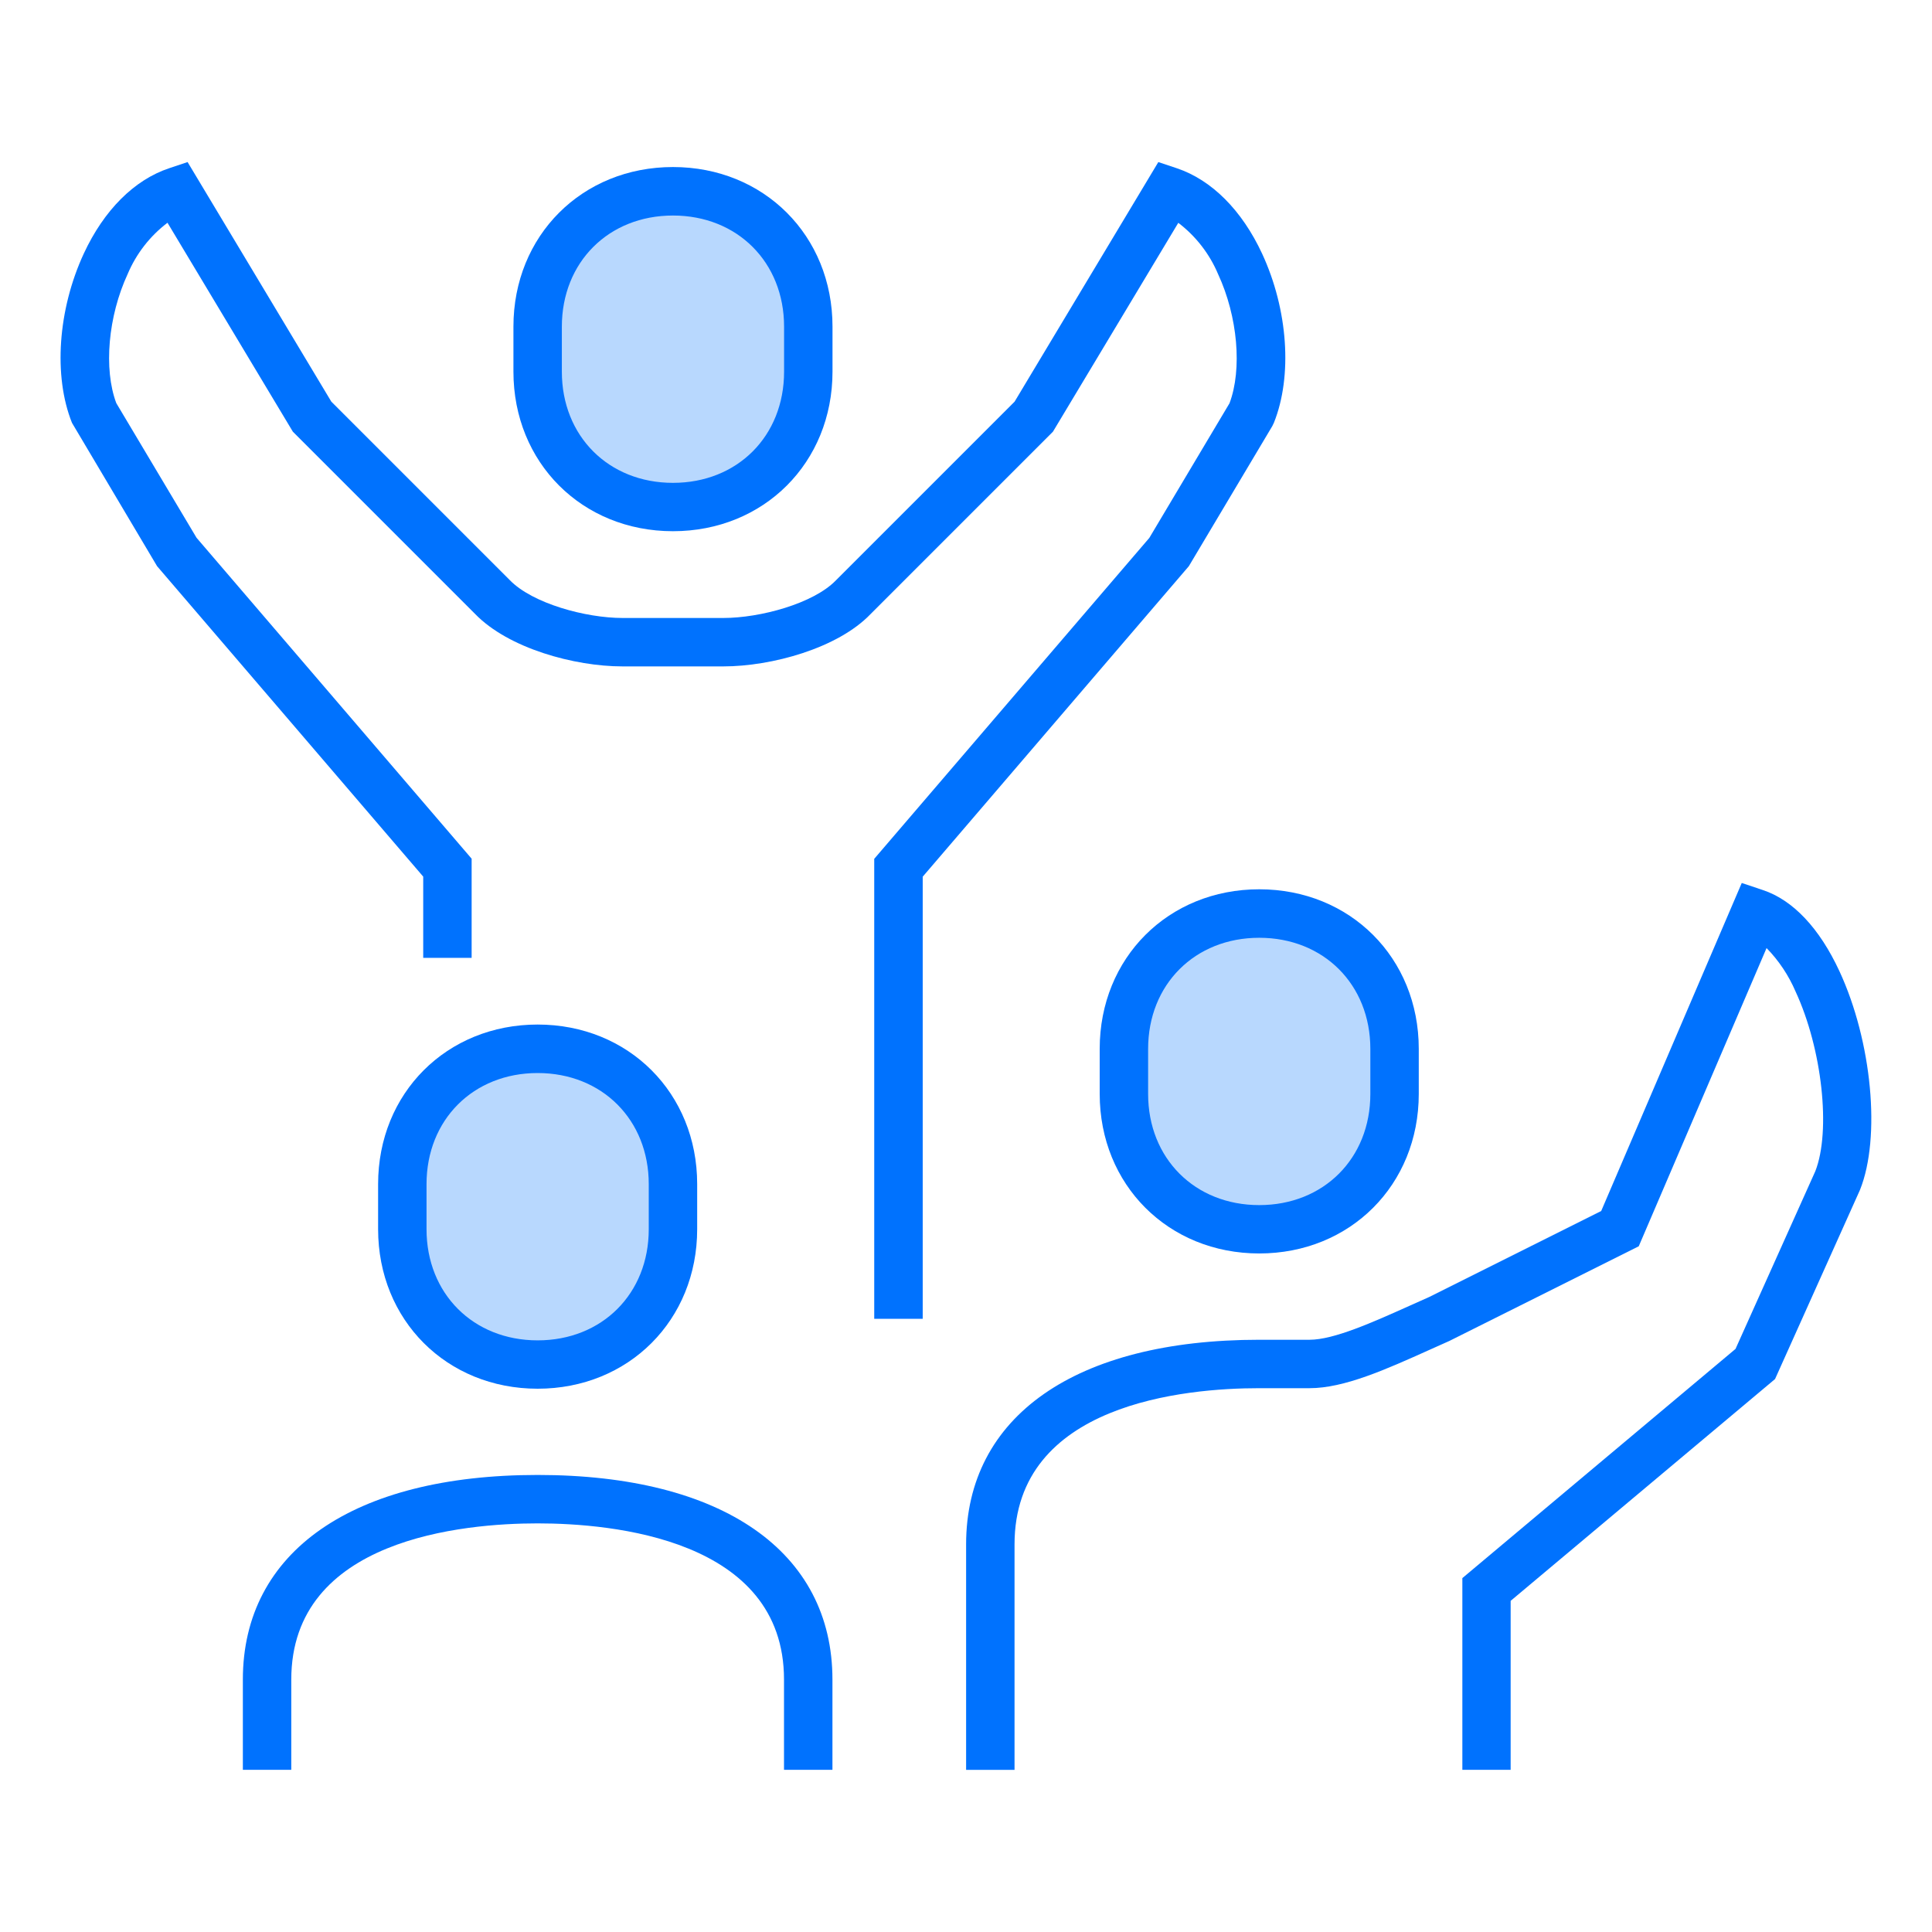
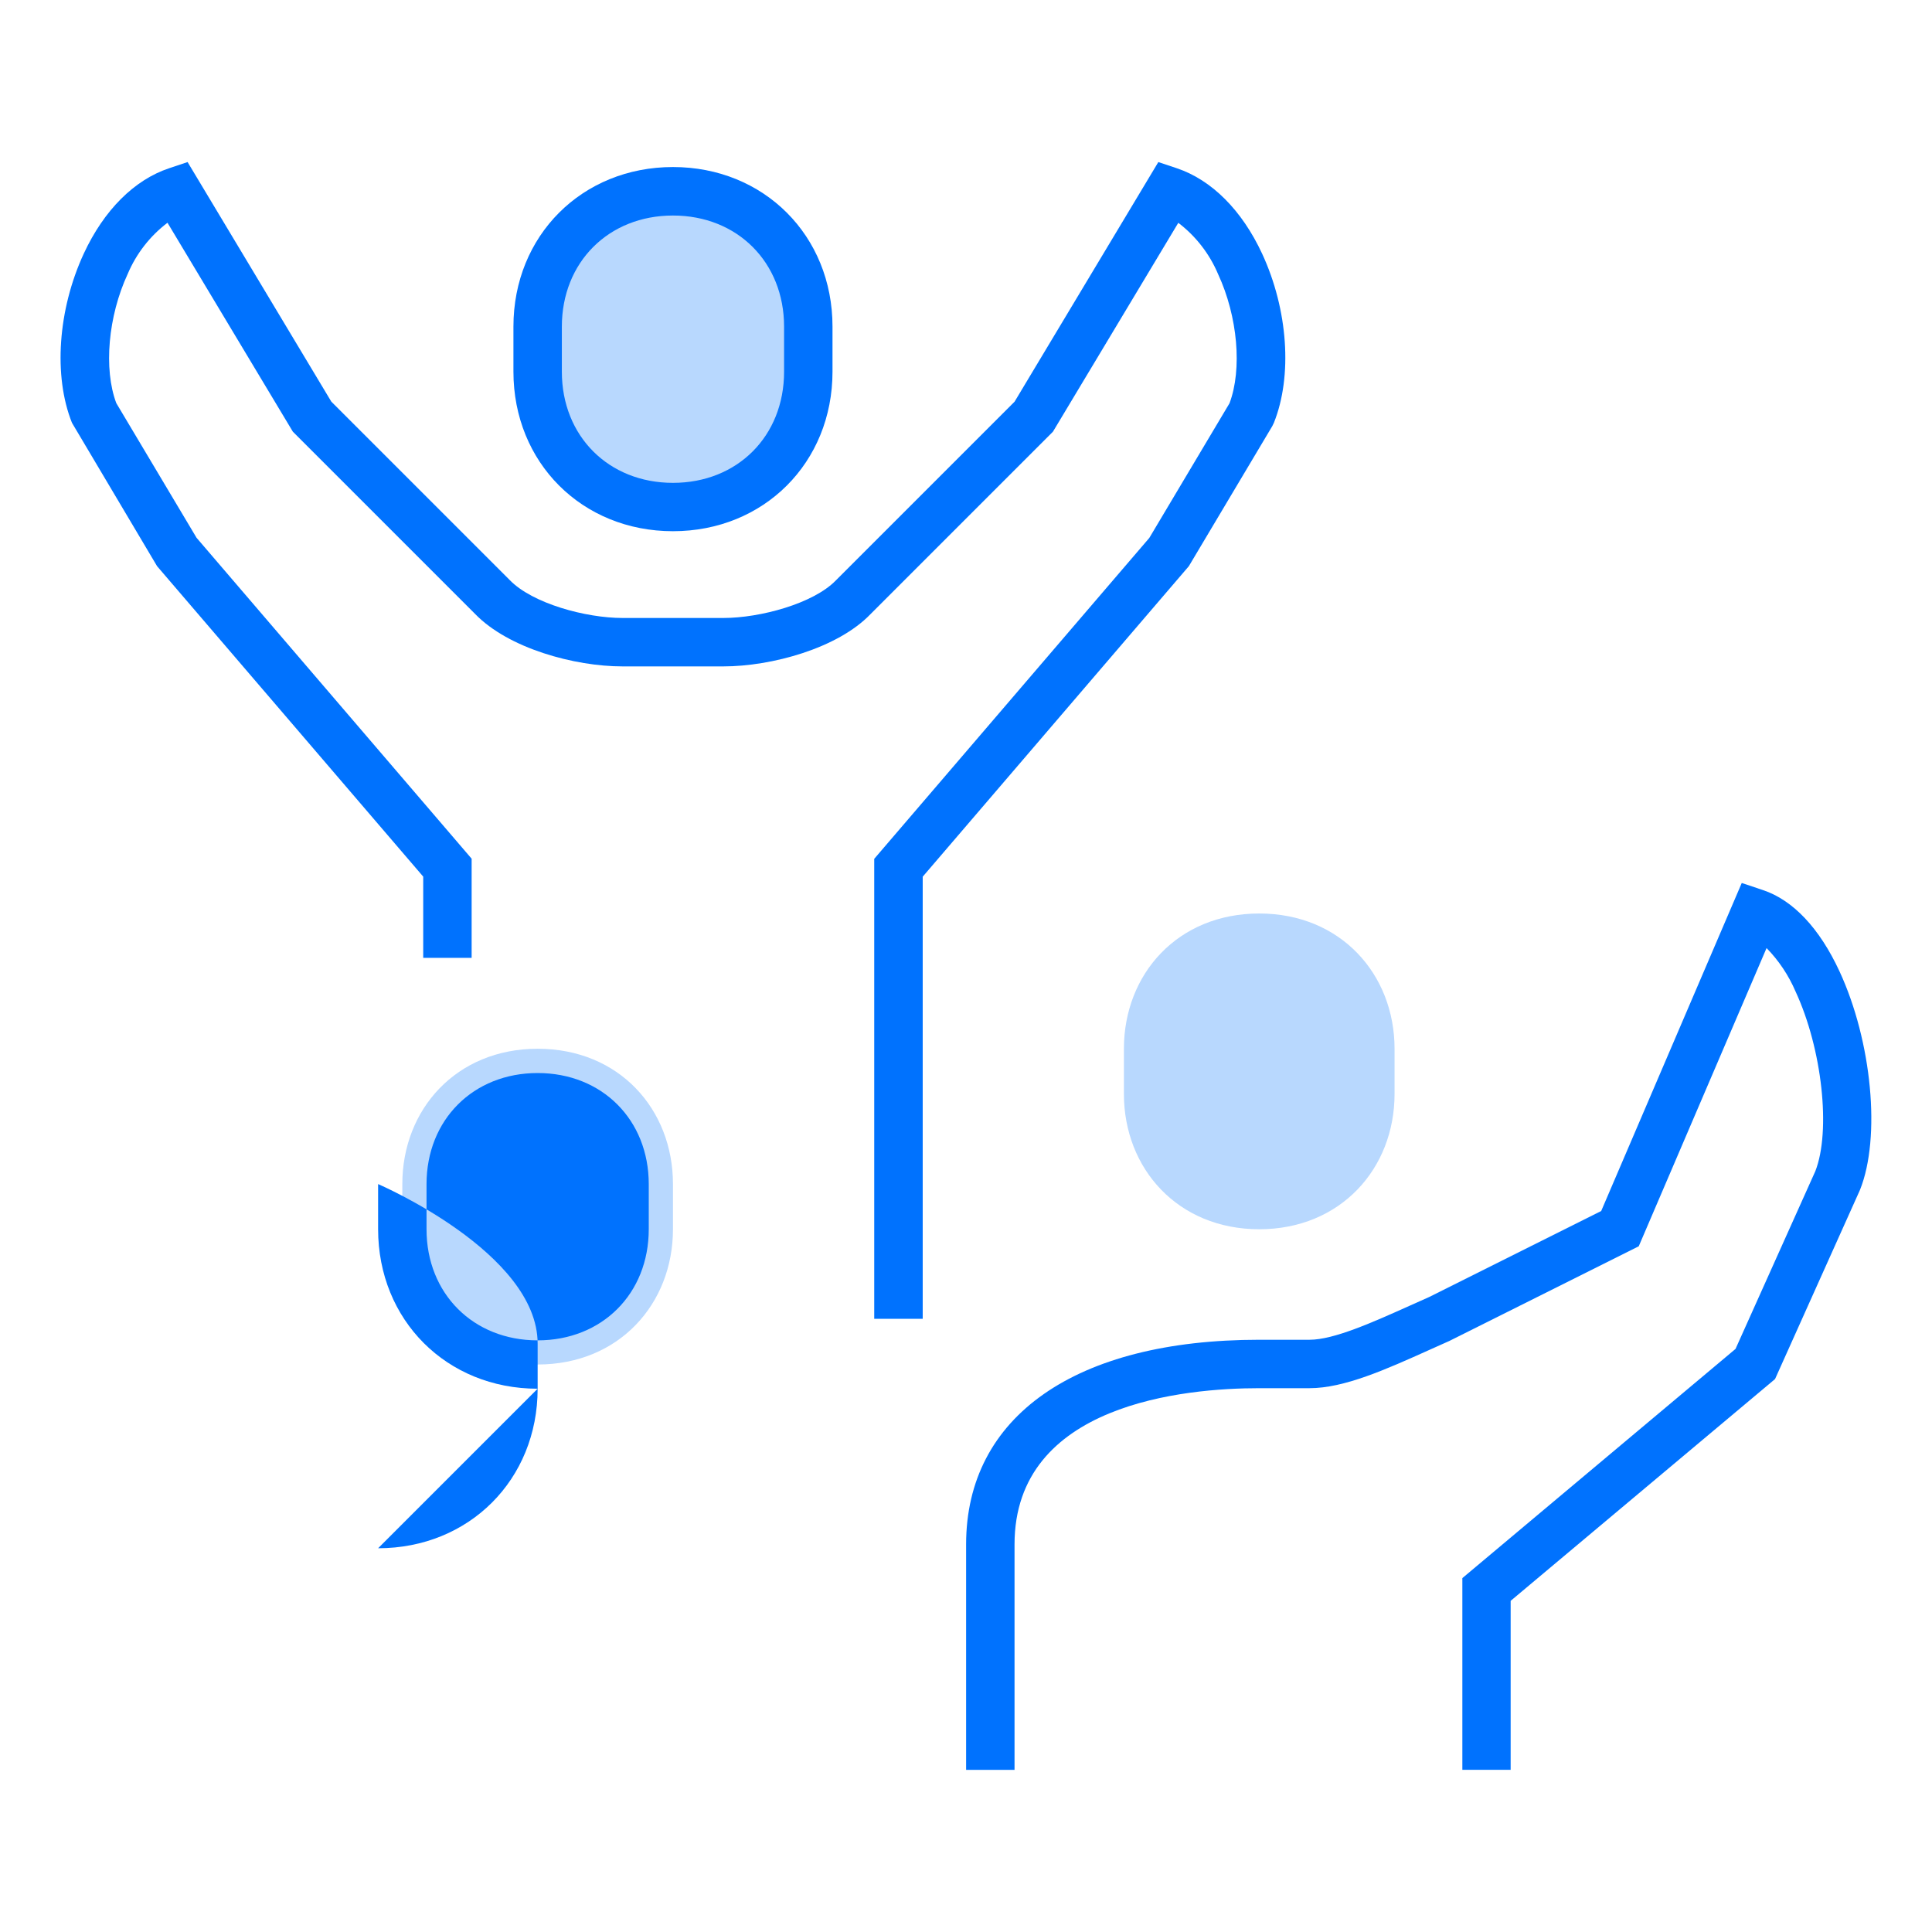
<svg xmlns="http://www.w3.org/2000/svg" id="Layer_1" data-name="Layer 1" viewBox="0 0 291.25 291.25">
  <defs>
    <style>
      .cls-1 {
        fill: #b8d8fe;
      }

      .cls-2 {
        fill: #0072fe;
      }
    </style>
  </defs>
  <path class="cls-2" d="m139.09,198.81h-7.3v-69.34l41.47-48.38,12.09-20.3c1.93-5.13,1.24-13.08-1.72-19.46-1.29-3.06-3.36-5.73-6-7.74l-18.9,31.49-27.51,27.51c-4.95,5.15-14.92,7.87-22.18,7.87h-15.2c-7.24,0-17.2-2.72-22.22-7.91l-27.47-27.47-18.9-31.5c-2.64,2-4.71,4.67-6,7.72-2.96,6.38-3.65,14.33-1.72,19.47l12.1,20.3,41.47,48.38v14.95h-7.3v-12.25l-40.12-46.8-12.83-21.61c-2.83-7.07-2.12-17.08,1.78-25.51,3.04-6.55,7.61-11.12,12.87-12.87l2.78-.93,21.67,36.12,26.88,26.88c3.44,3.56,11.5,5.73,17.02,5.73h15.2c5.53,0,13.59-2.17,16.97-5.68l26.93-26.93,21.67-36.12,2.78.93c5.26,1.76,9.83,6.34,12.87,12.89,3.9,8.42,4.6,18.43,1.77,25.49l-.25.51-12.57,21.1-40.12,46.81v66.64Z" />
  <path class="cls-1" d="m101.45,28.84c12.26,0,20.4,9.15,20.4,20.4v6.8c0,11.29-8.13,20.4-20.4,20.4s-20.4-9.15-20.4-20.4v-6.8c0-11.25,8.14-20.4,20.4-20.4Z" />
  <path class="cls-2" d="m101.45,80.08c-13.71,0-24.05-10.34-24.05-24.05v-6.8c0-13.71,10.34-24.05,24.05-24.05s24.05,10.34,24.05,24.05v6.8c0,13.71-10.34,24.05-24.05,24.05Zm0-47.59c-9.7,0-16.75,7.04-16.75,16.75v6.8c0,9.7,7.04,16.75,16.75,16.75s16.75-7.04,16.75-16.75v-6.8c0-9.7-7.04-16.75-16.75-16.75Z" />
  <path class="cls-1" d="m189.83,185.31c-12.26,0-20.4-9.14-20.4-20.4v-6.8c0-11.29,8.13-20.4,20.4-20.4s20.4,9.15,20.4,20.4v6.8c0,11.26-8.14,20.4-20.4,20.4Z" />
-   <path class="cls-2" d="m189.83,188.96c-13.71,0-24.05-10.34-24.05-24.05v-6.8c0-13.71,10.34-24.05,24.05-24.05s24.05,10.34,24.05,24.05v6.8c0,13.71-10.34,24.05-24.05,24.05Zm0-47.59c-9.7,0-16.75,7.04-16.75,16.75v6.8c0,9.7,7.04,16.75,16.75,16.75s16.75-7.04,16.75-16.75v-6.8c0-9.7-7.04-16.75-16.75-16.75Z" />
  <path class="cls-2" d="m227.75,266.8h-7.3v-28.9l41.18-34.55,12.03-26.79c2.38-6.07,1.03-18.45-2.98-27.09-1.04-2.43-2.52-4.65-4.37-6.55l-19.27,44.96-28.55,14.27c-.99.44-1.97.88-2.95,1.32-6.63,2.98-12.89,5.8-18.13,5.8h-7.6c-11.09,0-36.87,2.29-36.87,23.55v33.99h-7.3v-33.99c0-19.31,16.51-30.85,44.17-30.85h7.6c3.67,0,9.5-2.62,15.14-5.15.96-.43,1.93-.87,2.91-1.3l25.92-12.96,21.19-49.45,3.19,1.07c4.54,1.51,8.53,5.75,11.54,12.24,4.9,10.58,6.26,25.05,3.1,32.94l-.06.14-12.75,28.39-.64.54-39.22,32.9v25.49Z" />
  <path class="cls-1" d="m81.05,205.7c12.26,0,20.4-9.14,20.4-20.4v-6.8c0-11.29-8.13-20.4-20.4-20.4s-20.4,9.15-20.4,20.4v6.8c0,11.25,8.14,20.4,20.4,20.4Z" />
-   <path class="cls-2" d="m81.05,209.35c-13.71,0-24.05-10.34-24.05-24.05v-6.8c0-13.71,10.34-24.05,24.05-24.05s24.05,10.34,24.05,24.05v6.8c0,13.71-10.34,24.05-24.05,24.05Zm0-47.59c-9.7,0-16.75,7.04-16.75,16.75v6.8c0,9.7,7.04,16.75,16.75,16.75s16.75-7.04,16.75-16.75v-6.8c0-9.7-7.04-16.75-16.75-16.75Z" />
-   <path class="cls-2" d="m125.49,266.8h-7.3v-13.6c0-21.25-25.98-23.55-37.14-23.55s-37.14,2.29-37.14,23.55v13.6h-7.3v-13.6c0-19.32,16.61-30.85,44.44-30.85s44.44,11.53,44.44,30.85v13.6Z" />
+   <path class="cls-2" d="m81.05,209.35c-13.71,0-24.05-10.34-24.05-24.05v-6.8s24.05,10.34,24.05,24.05v6.8c0,13.71-10.34,24.05-24.05,24.05Zm0-47.59c-9.7,0-16.75,7.04-16.75,16.75v6.8c0,9.7,7.04,16.75,16.75,16.75s16.75-7.04,16.75-16.75v-6.8c0-9.7-7.04-16.75-16.75-16.75Z" />
</svg>